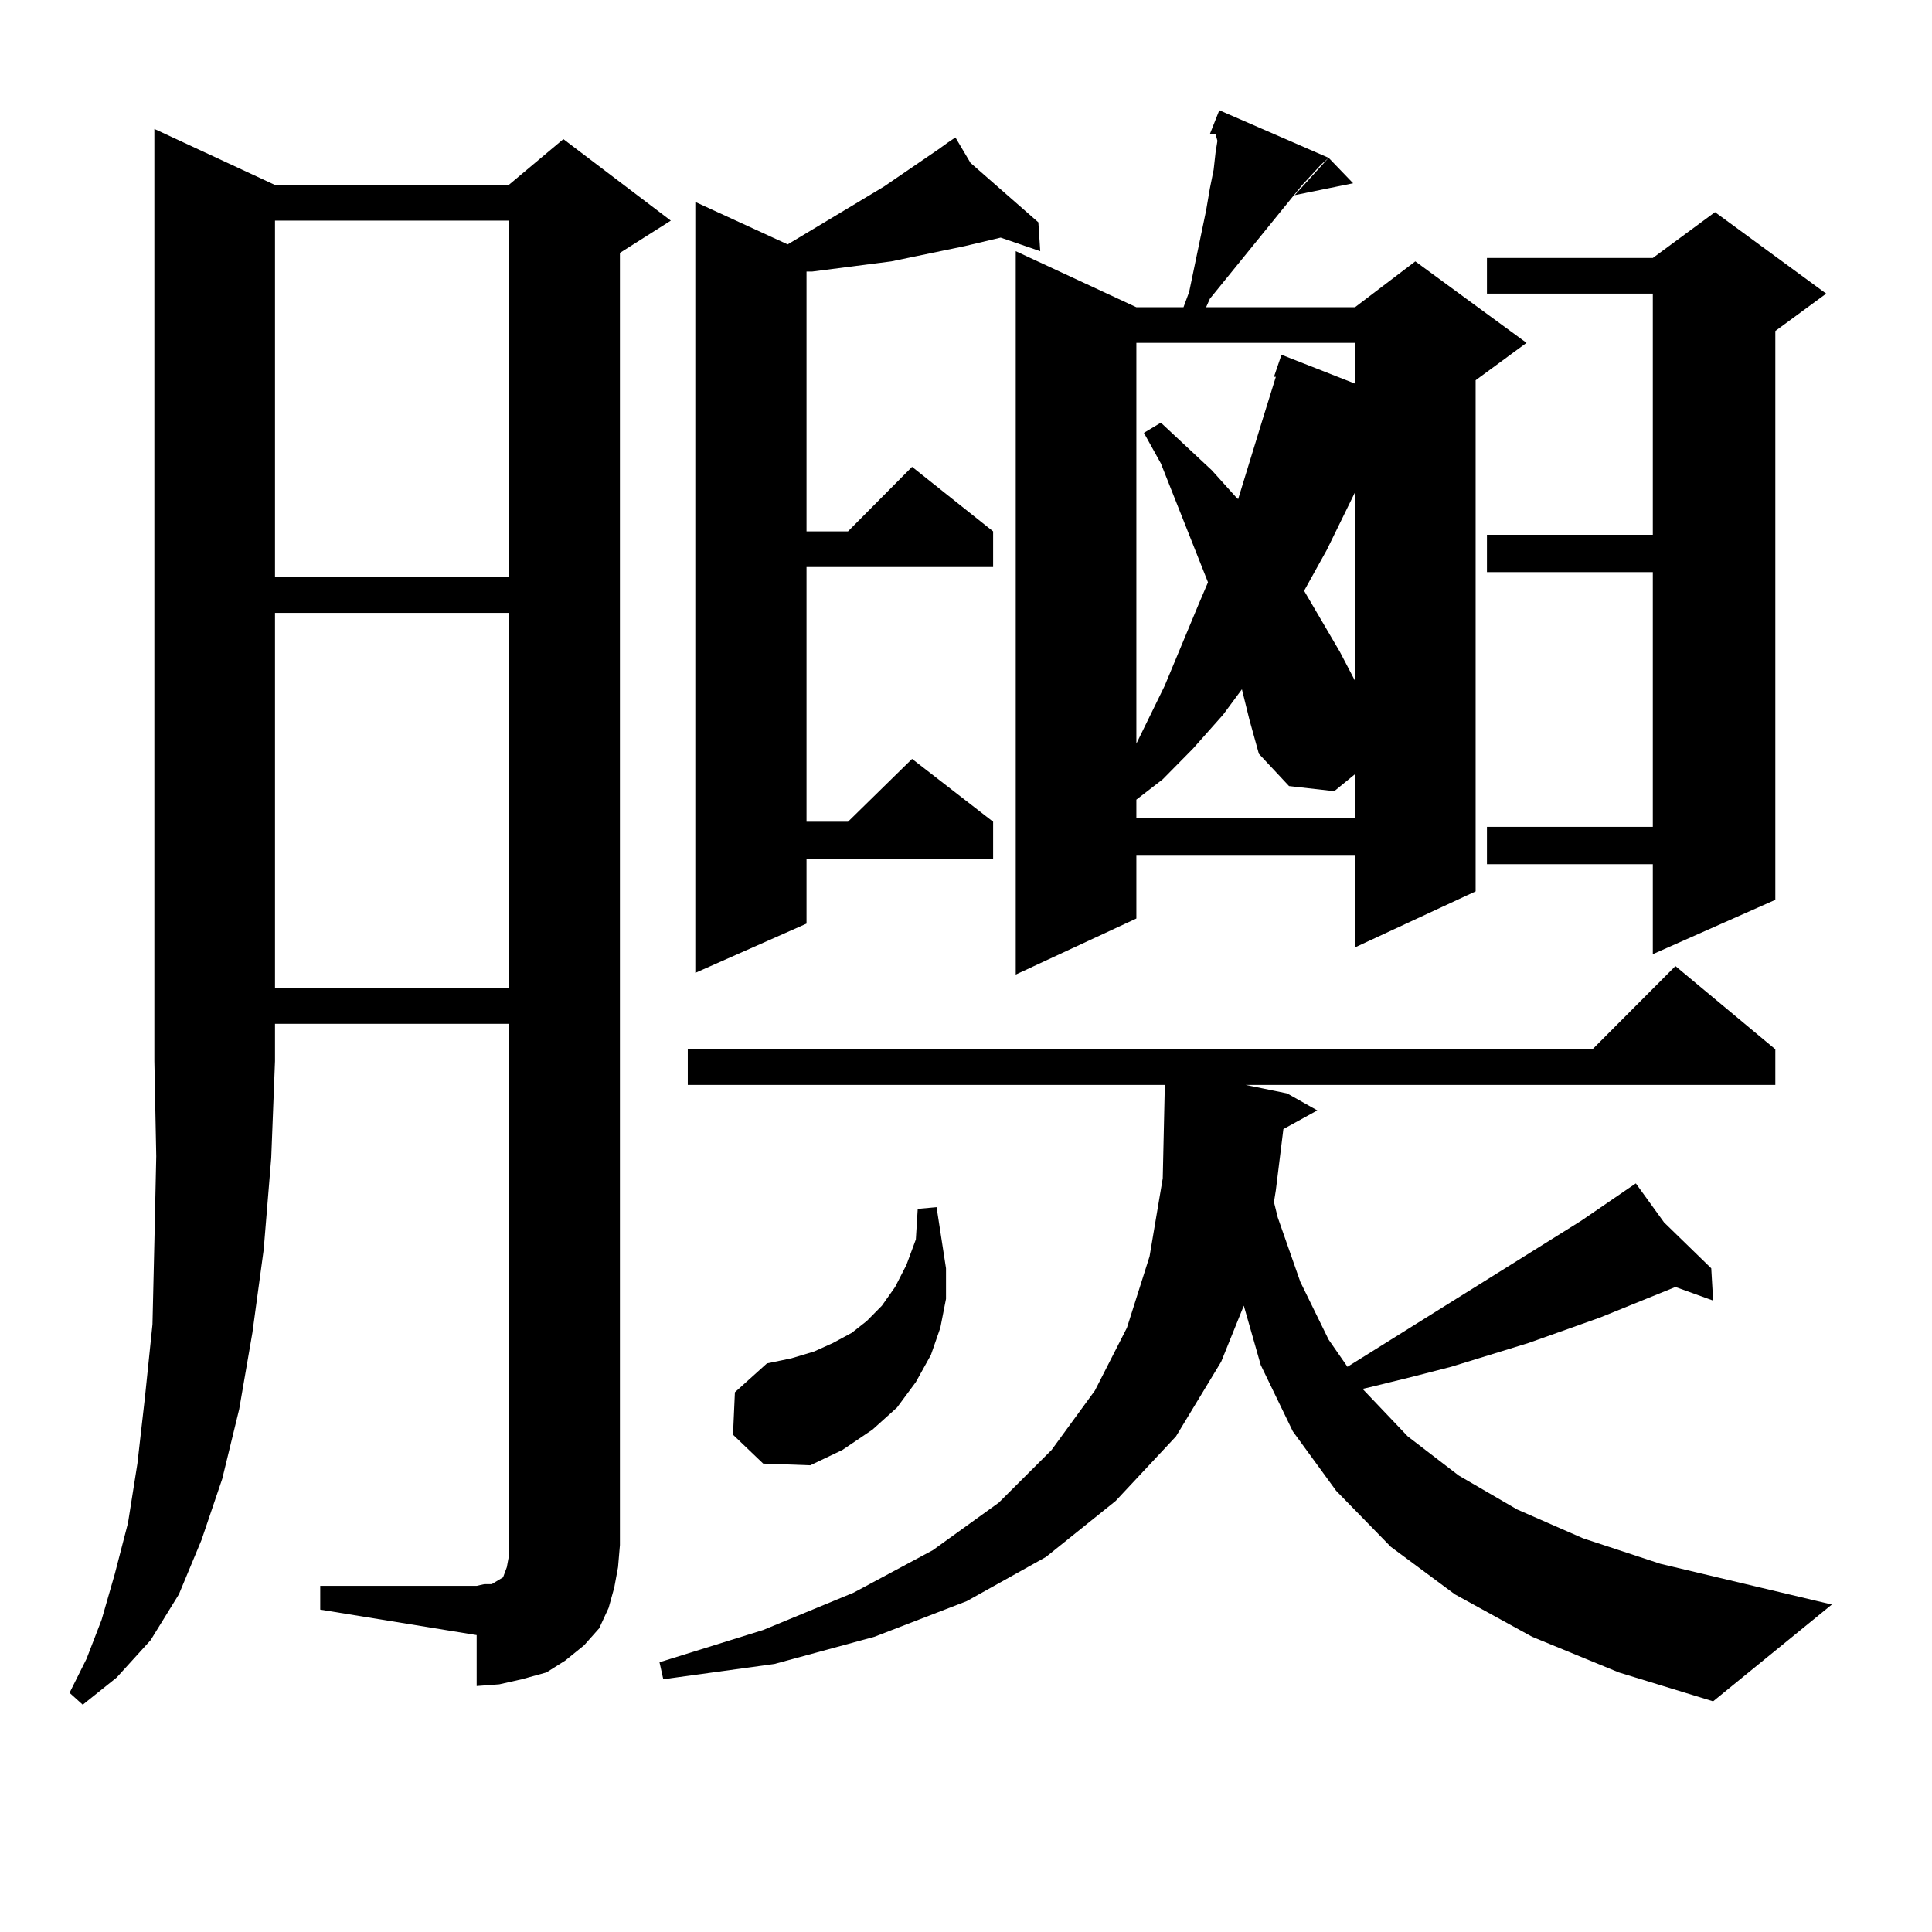
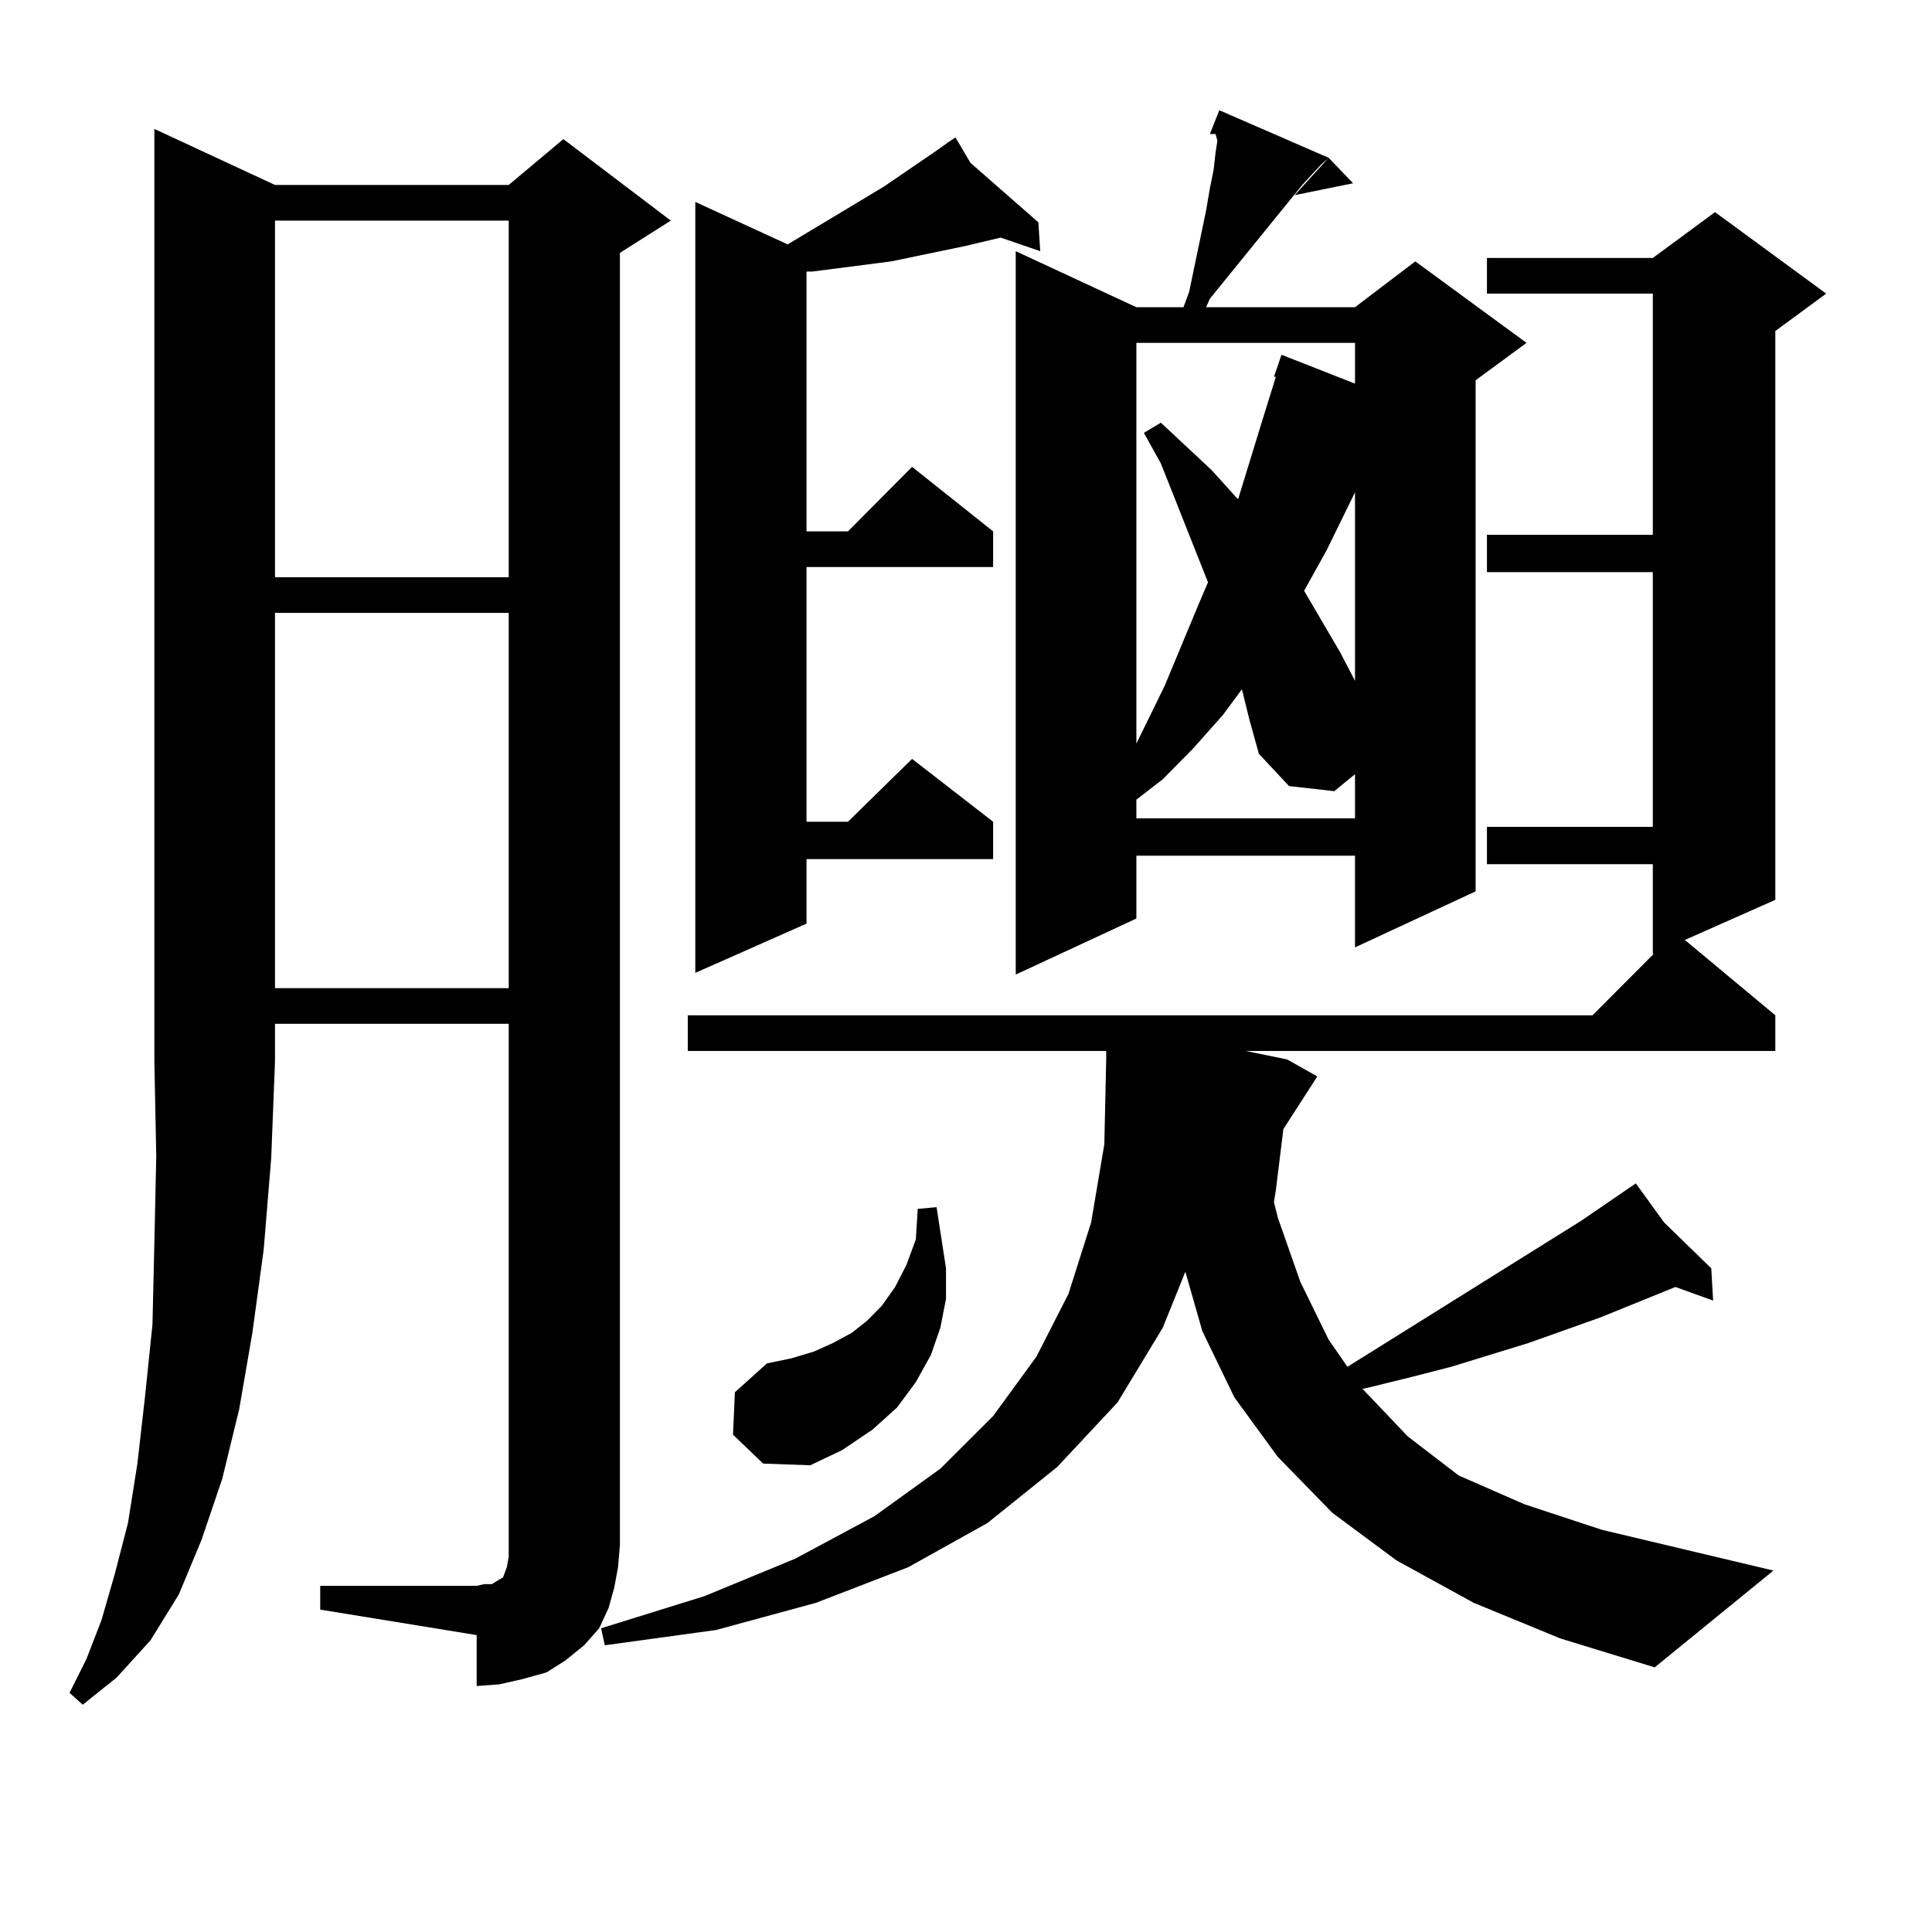
<svg xmlns="http://www.w3.org/2000/svg" version="1.1" id="图层_1" x="0px" y="0px" width="1000px" height="1000px" viewBox="0 0 1000 1000" enable-background="new 0 0 1000 1000" xml:space="preserve">
-   <path d="M142.338,95.734h120.973l28.292-23.73l55.608,42.188l-26.341,16.699v668.848l-0.976,11.426l-1.951,10.547l-2.927,10.547  l-4.878,10.547l-7.805,8.789l-9.756,7.91l-9.756,6.152l-12.683,3.516l-11.707,2.637l-11.707,0.879V846.32l-80.974-13.184v-12.305  h80.974l3.902-0.879h3.902l2.927-1.758l2.927-1.758l0.976-2.637l0.976-2.637l0.976-5.273V529.914H142.338v19.336l-1.951,50.098  l-3.902,47.461l-5.854,43.066l-6.829,39.551l-8.78,36.035l-10.731,31.641l-11.707,28.125l-14.634,23.73l-17.561,19.336  l-17.561,14.063l-6.829-6.152l8.78-17.578l7.805-20.215l6.829-23.73l6.829-26.367l4.878-30.762l3.902-34.277l3.902-37.793  l0.976-42.188l0.976-44.824L79.9,549.25V66.73L142.338,95.734z M142.338,114.191v184.57h120.973v-184.57H142.338z M142.338,317.219  v194.238h120.973V317.219H142.338z M664.276,584.406l-3.902,31.641l-0.976,6.152l1.951,7.91l11.707,33.398l14.634,29.883  l9.756,14.063l120.973-75.586l24.39-16.699l-0.976-0.879l0.976,0.879l3.902-2.637l14.634,20.215l24.39,23.73l0.976,16.699  l-19.512-7.031l-39.023,15.82l-37.072,13.184l-39.999,12.305l-20.487,5.273L709.153,718l-3.902,0.879l23.414,24.609l26.341,20.215  l30.243,17.578l34.146,14.941l39.999,13.184l88.778,21.094l-61.462,50.098l-48.779-14.941l-44.877-18.457l-39.999-21.973  l-33.17-24.609l-28.292-29.004l-22.438-30.762l-16.585-34.277l-8.78-30.762l-11.707,29.004l-23.414,38.672l-31.219,33.398  l-36.097,29.004l-40.975,22.852l-47.804,18.457l-51.706,14.063l-57.56,7.91l-1.951-8.789l53.657-16.699l46.828-19.336l40.975-21.973  l34.146-24.609l27.316-27.246l22.438-30.762l16.585-32.52l11.707-36.914l6.829-40.43l0.976-43.945v-4.395H355.991v-18.457h468.281  l42.926-43.066l51.706,43.066v18.457h-274.14l21.463,4.395l15.609,8.789L664.276,584.406z M502.329,84.309l35.121,30.762  l0.976,14.941l-20.487-7.031l-18.536,4.395l-25.365,5.273l-12.683,2.637l-40.975,5.273h-2.927v134.473h21.463l33.17-33.398  l41.95,33.398v18.457h-96.583v131.836h21.463l33.17-32.52l41.95,32.52v19.336h-96.583v33.398l-57.56,25.488V104.523l47.804,21.973  l49.755-29.883l28.292-19.336l4.878-3.516l-0.976-0.879l0.976,0.879l3.902-2.637L502.329,84.309z M379.405,742.609l0.976-21.973  l16.585-14.941l12.683-2.637l11.707-3.516l9.756-4.395l9.756-5.273l7.805-6.152l7.805-7.91l6.829-9.668l5.854-11.426l4.878-13.184  l0.976-15.82l9.756-0.879l4.878,31.641v15.82l-2.927,14.941l-4.878,14.063l-7.805,14.063l-9.756,13.184l-12.683,11.426  l-15.609,10.547l-16.585,7.91l-24.39-0.879L379.405,742.609z M687.69,81.672l-3.902,3.516l-9.756,10.547l-47.804,58.887  l-1.951,4.395h77.071l31.219-23.73l57.56,42.188l-26.341,19.336v264.551l-62.438,29.004v-47.461H588.181v32.52l-62.438,29.004  V130.012l62.438,29.004h24.39l2.927-7.91l8.78-42.188l1.951-11.426l1.951-9.668l0.976-8.789l0.976-6.152l-0.976-3.516h-2.927  l4.878-12.305L687.69,81.672z M588.181,177.473v207.422l14.634-29.883l17.561-42.188l4.878-11.426l-24.39-61.523l-8.78-15.82  l8.78-5.273l26.341,24.609l12.683,14.063l0.976,0.879l12.683-41.309l6.829-21.973h-0.976l3.902-11.426l38.048,14.941v-21.094  H588.181z M642.813,356.77l-9.756,13.184l-15.609,17.578l-15.609,15.82l-13.658,10.547v9.668h113.168v-22.852l-10.731,8.789  l-23.414-2.637l-15.609-16.699l-4.878-17.578L642.813,356.77z M700.373,94.855l-30.243,6.152l17.561-19.336L700.373,94.855z   M701.349,254.816l-14.634,29.883l-11.707,21.094l18.536,31.641l7.805,14.941V254.816z M945.245,151.984l-26.341,19.336v294.434  l-63.413,28.125v-46.582H769.64v-19.336h85.852V296.125H769.64v-19.336h85.852V151.984H769.64v-18.457h85.852l32.194-23.73  L945.245,151.984z" />
+   <path d="M142.338,95.734h120.973l28.292-23.73l55.608,42.188l-26.341,16.699v668.848l-0.976,11.426l-1.951,10.547l-2.927,10.547  l-4.878,10.547l-7.805,8.789l-9.756,7.91l-9.756,6.152l-12.683,3.516l-11.707,2.637l-11.707,0.879V846.32l-80.974-13.184v-12.305  h80.974l3.902-0.879h3.902l2.927-1.758l2.927-1.758l0.976-2.637l0.976-2.637l0.976-5.273V529.914H142.338v19.336l-1.951,50.098  l-3.902,47.461l-5.854,43.066l-6.829,39.551l-8.78,36.035l-10.731,31.641l-11.707,28.125l-14.634,23.73l-17.561,19.336  l-17.561,14.063l-6.829-6.152l8.78-17.578l7.805-20.215l6.829-23.73l6.829-26.367l4.878-30.762l3.902-34.277l3.902-37.793  l0.976-42.188l0.976-44.824L79.9,549.25V66.73L142.338,95.734z M142.338,114.191v184.57h120.973v-184.57H142.338z M142.338,317.219  v194.238h120.973V317.219H142.338z M664.276,584.406l-3.902,31.641l-0.976,6.152l1.951,7.91l11.707,33.398l14.634,29.883  l9.756,14.063l120.973-75.586l24.39-16.699l-0.976-0.879l0.976,0.879l3.902-2.637l14.634,20.215l24.39,23.73l0.976,16.699  l-19.512-7.031l-39.023,15.82l-37.072,13.184l-39.999,12.305l-20.487,5.273L709.153,718l-3.902,0.879l23.414,24.609l26.341,20.215  l34.146,14.941l39.999,13.184l88.778,21.094l-61.462,50.098l-48.779-14.941l-44.877-18.457l-39.999-21.973  l-33.17-24.609l-28.292-29.004l-22.438-30.762l-16.585-34.277l-8.78-30.762l-11.707,29.004l-23.414,38.672l-31.219,33.398  l-36.097,29.004l-40.975,22.852l-47.804,18.457l-51.706,14.063l-57.56,7.91l-1.951-8.789l53.657-16.699l46.828-19.336l40.975-21.973  l34.146-24.609l27.316-27.246l22.438-30.762l16.585-32.52l11.707-36.914l6.829-40.43l0.976-43.945v-4.395H355.991v-18.457h468.281  l42.926-43.066l51.706,43.066v18.457h-274.14l21.463,4.395l15.609,8.789L664.276,584.406z M502.329,84.309l35.121,30.762  l0.976,14.941l-20.487-7.031l-18.536,4.395l-25.365,5.273l-12.683,2.637l-40.975,5.273h-2.927v134.473h21.463l33.17-33.398  l41.95,33.398v18.457h-96.583v131.836h21.463l33.17-32.52l41.95,32.52v19.336h-96.583v33.398l-57.56,25.488V104.523l47.804,21.973  l49.755-29.883l28.292-19.336l4.878-3.516l-0.976-0.879l0.976,0.879l3.902-2.637L502.329,84.309z M379.405,742.609l0.976-21.973  l16.585-14.941l12.683-2.637l11.707-3.516l9.756-4.395l9.756-5.273l7.805-6.152l7.805-7.91l6.829-9.668l5.854-11.426l4.878-13.184  l0.976-15.82l9.756-0.879l4.878,31.641v15.82l-2.927,14.941l-4.878,14.063l-7.805,14.063l-9.756,13.184l-12.683,11.426  l-15.609,10.547l-16.585,7.91l-24.39-0.879L379.405,742.609z M687.69,81.672l-3.902,3.516l-9.756,10.547l-47.804,58.887  l-1.951,4.395h77.071l31.219-23.73l57.56,42.188l-26.341,19.336v264.551l-62.438,29.004v-47.461H588.181v32.52l-62.438,29.004  V130.012l62.438,29.004h24.39l2.927-7.91l8.78-42.188l1.951-11.426l1.951-9.668l0.976-8.789l0.976-6.152l-0.976-3.516h-2.927  l4.878-12.305L687.69,81.672z M588.181,177.473v207.422l14.634-29.883l17.561-42.188l4.878-11.426l-24.39-61.523l-8.78-15.82  l8.78-5.273l26.341,24.609l12.683,14.063l0.976,0.879l12.683-41.309l6.829-21.973h-0.976l3.902-11.426l38.048,14.941v-21.094  H588.181z M642.813,356.77l-9.756,13.184l-15.609,17.578l-15.609,15.82l-13.658,10.547v9.668h113.168v-22.852l-10.731,8.789  l-23.414-2.637l-15.609-16.699l-4.878-17.578L642.813,356.77z M700.373,94.855l-30.243,6.152l17.561-19.336L700.373,94.855z   M701.349,254.816l-14.634,29.883l-11.707,21.094l18.536,31.641l7.805,14.941V254.816z M945.245,151.984l-26.341,19.336v294.434  l-63.413,28.125v-46.582H769.64v-19.336h85.852V296.125H769.64v-19.336h85.852V151.984H769.64v-18.457h85.852l32.194-23.73  L945.245,151.984z" />
</svg>